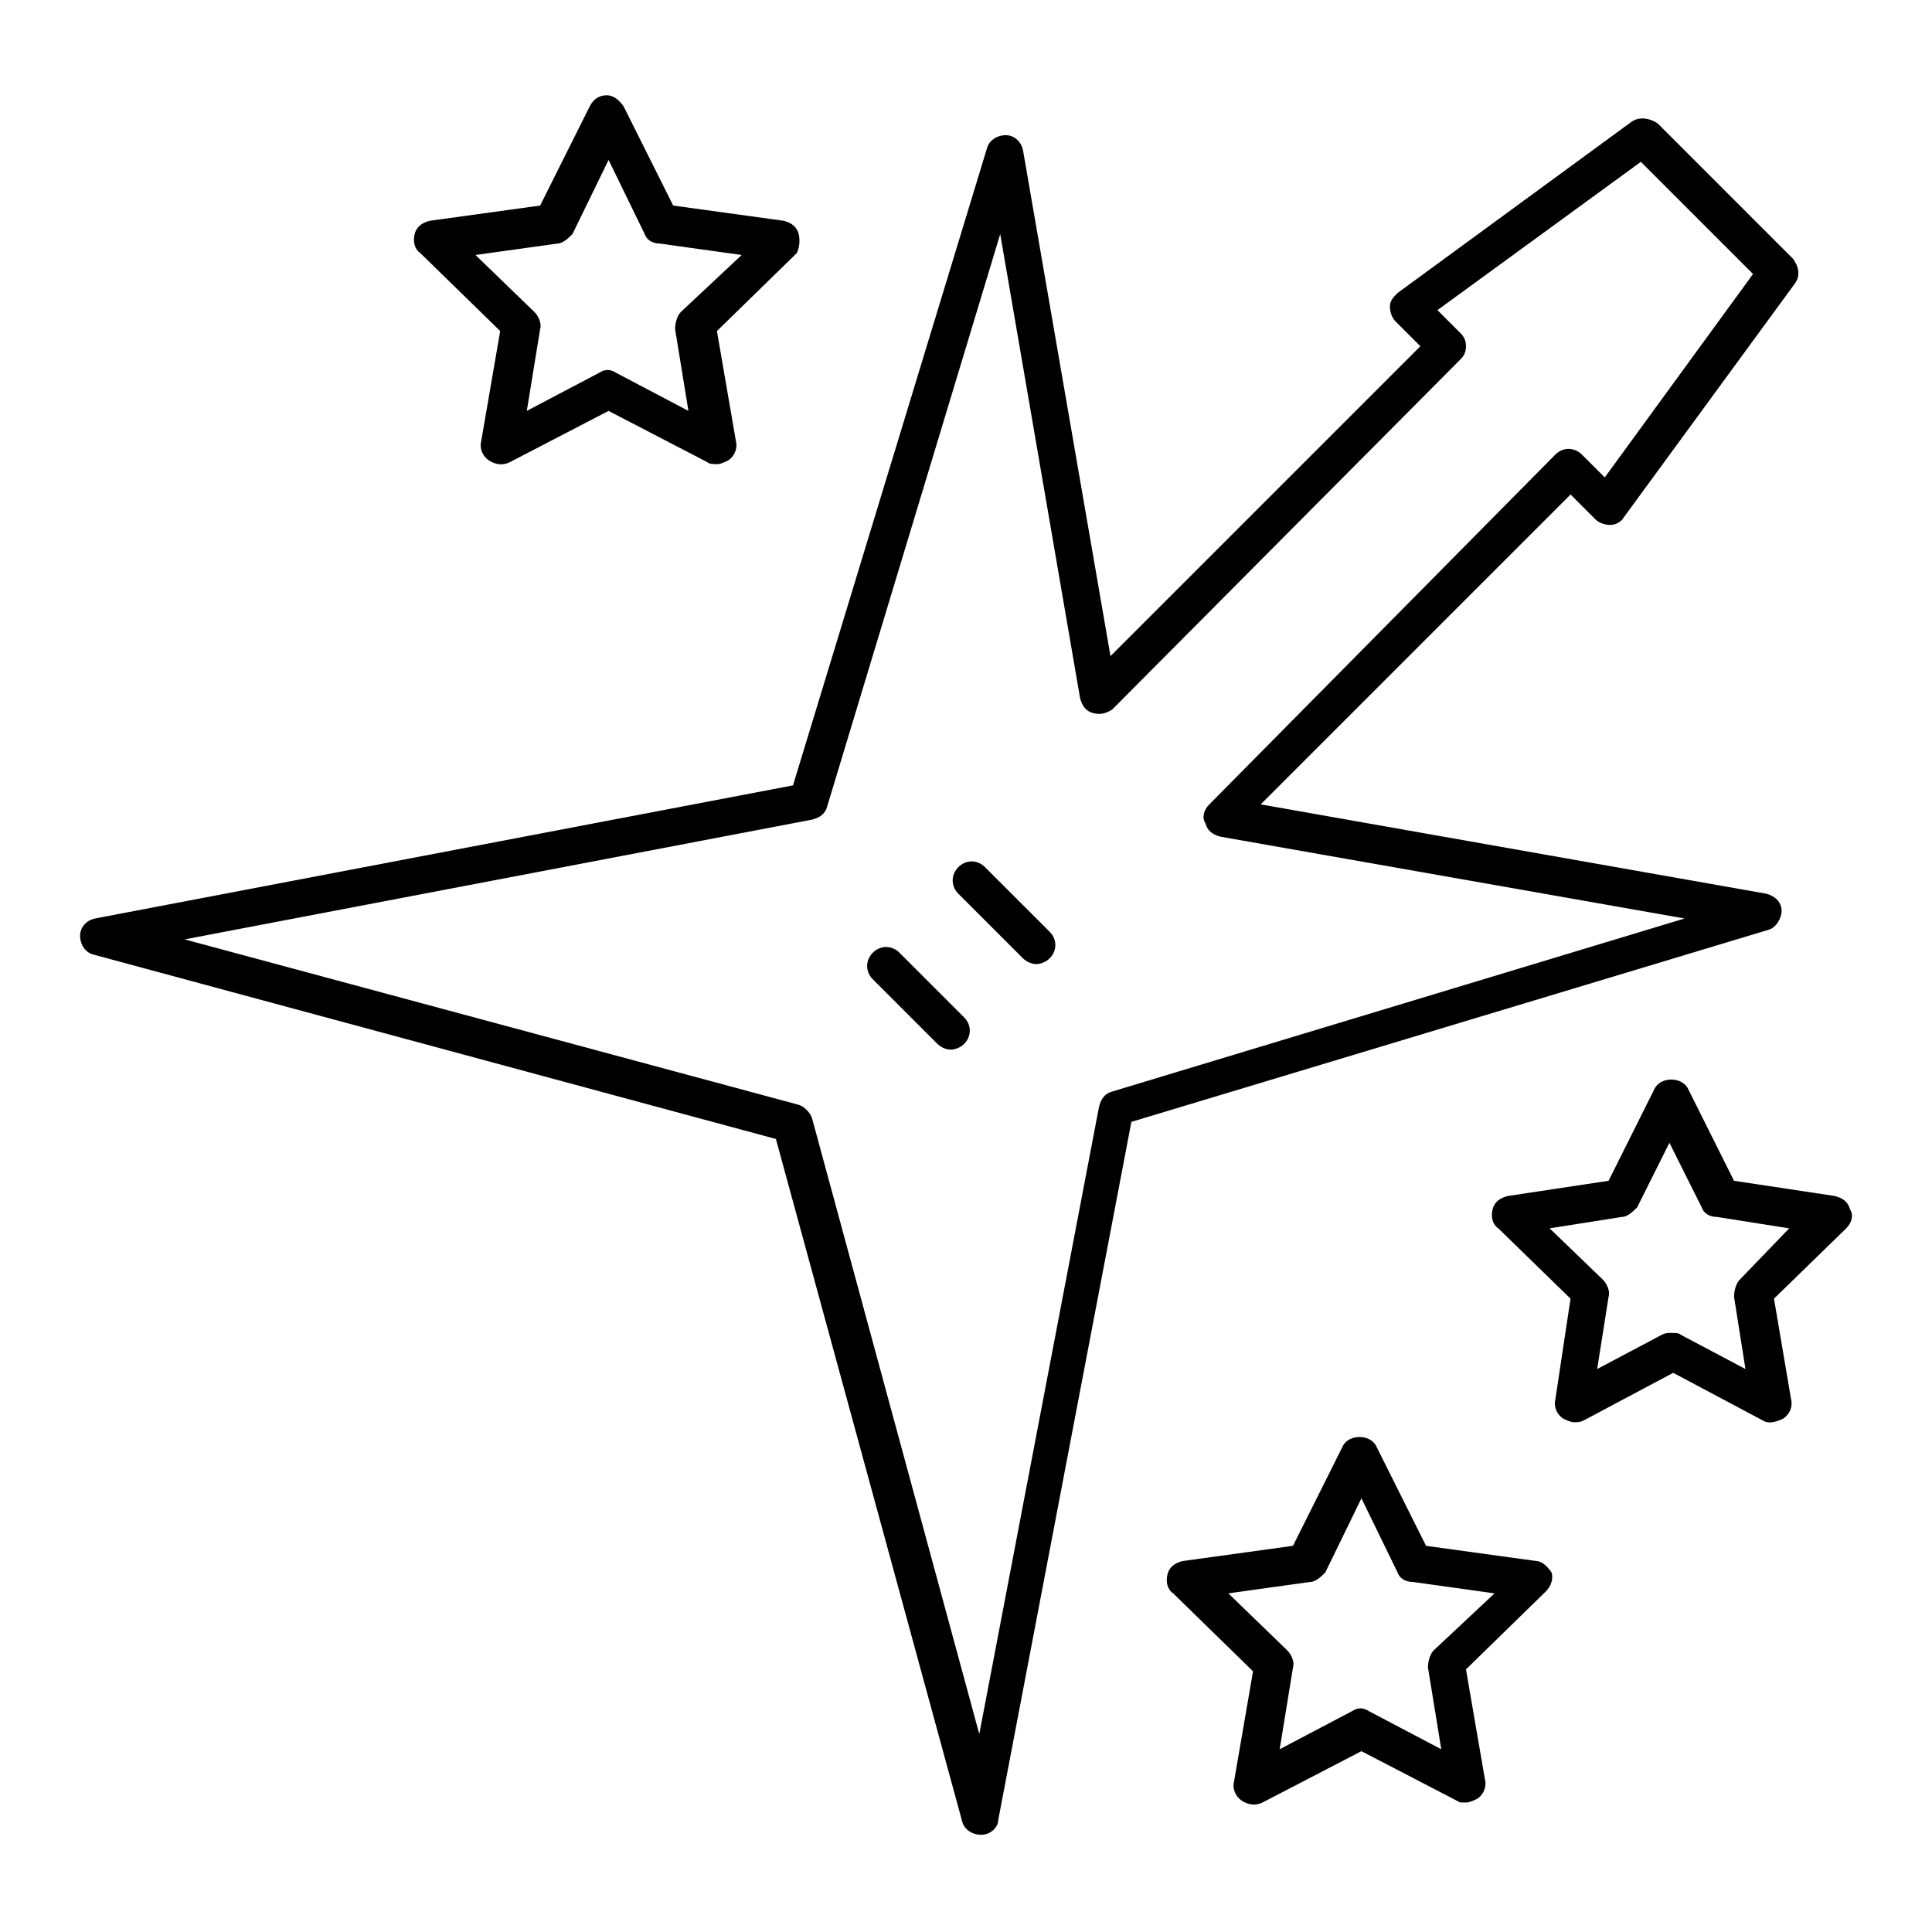
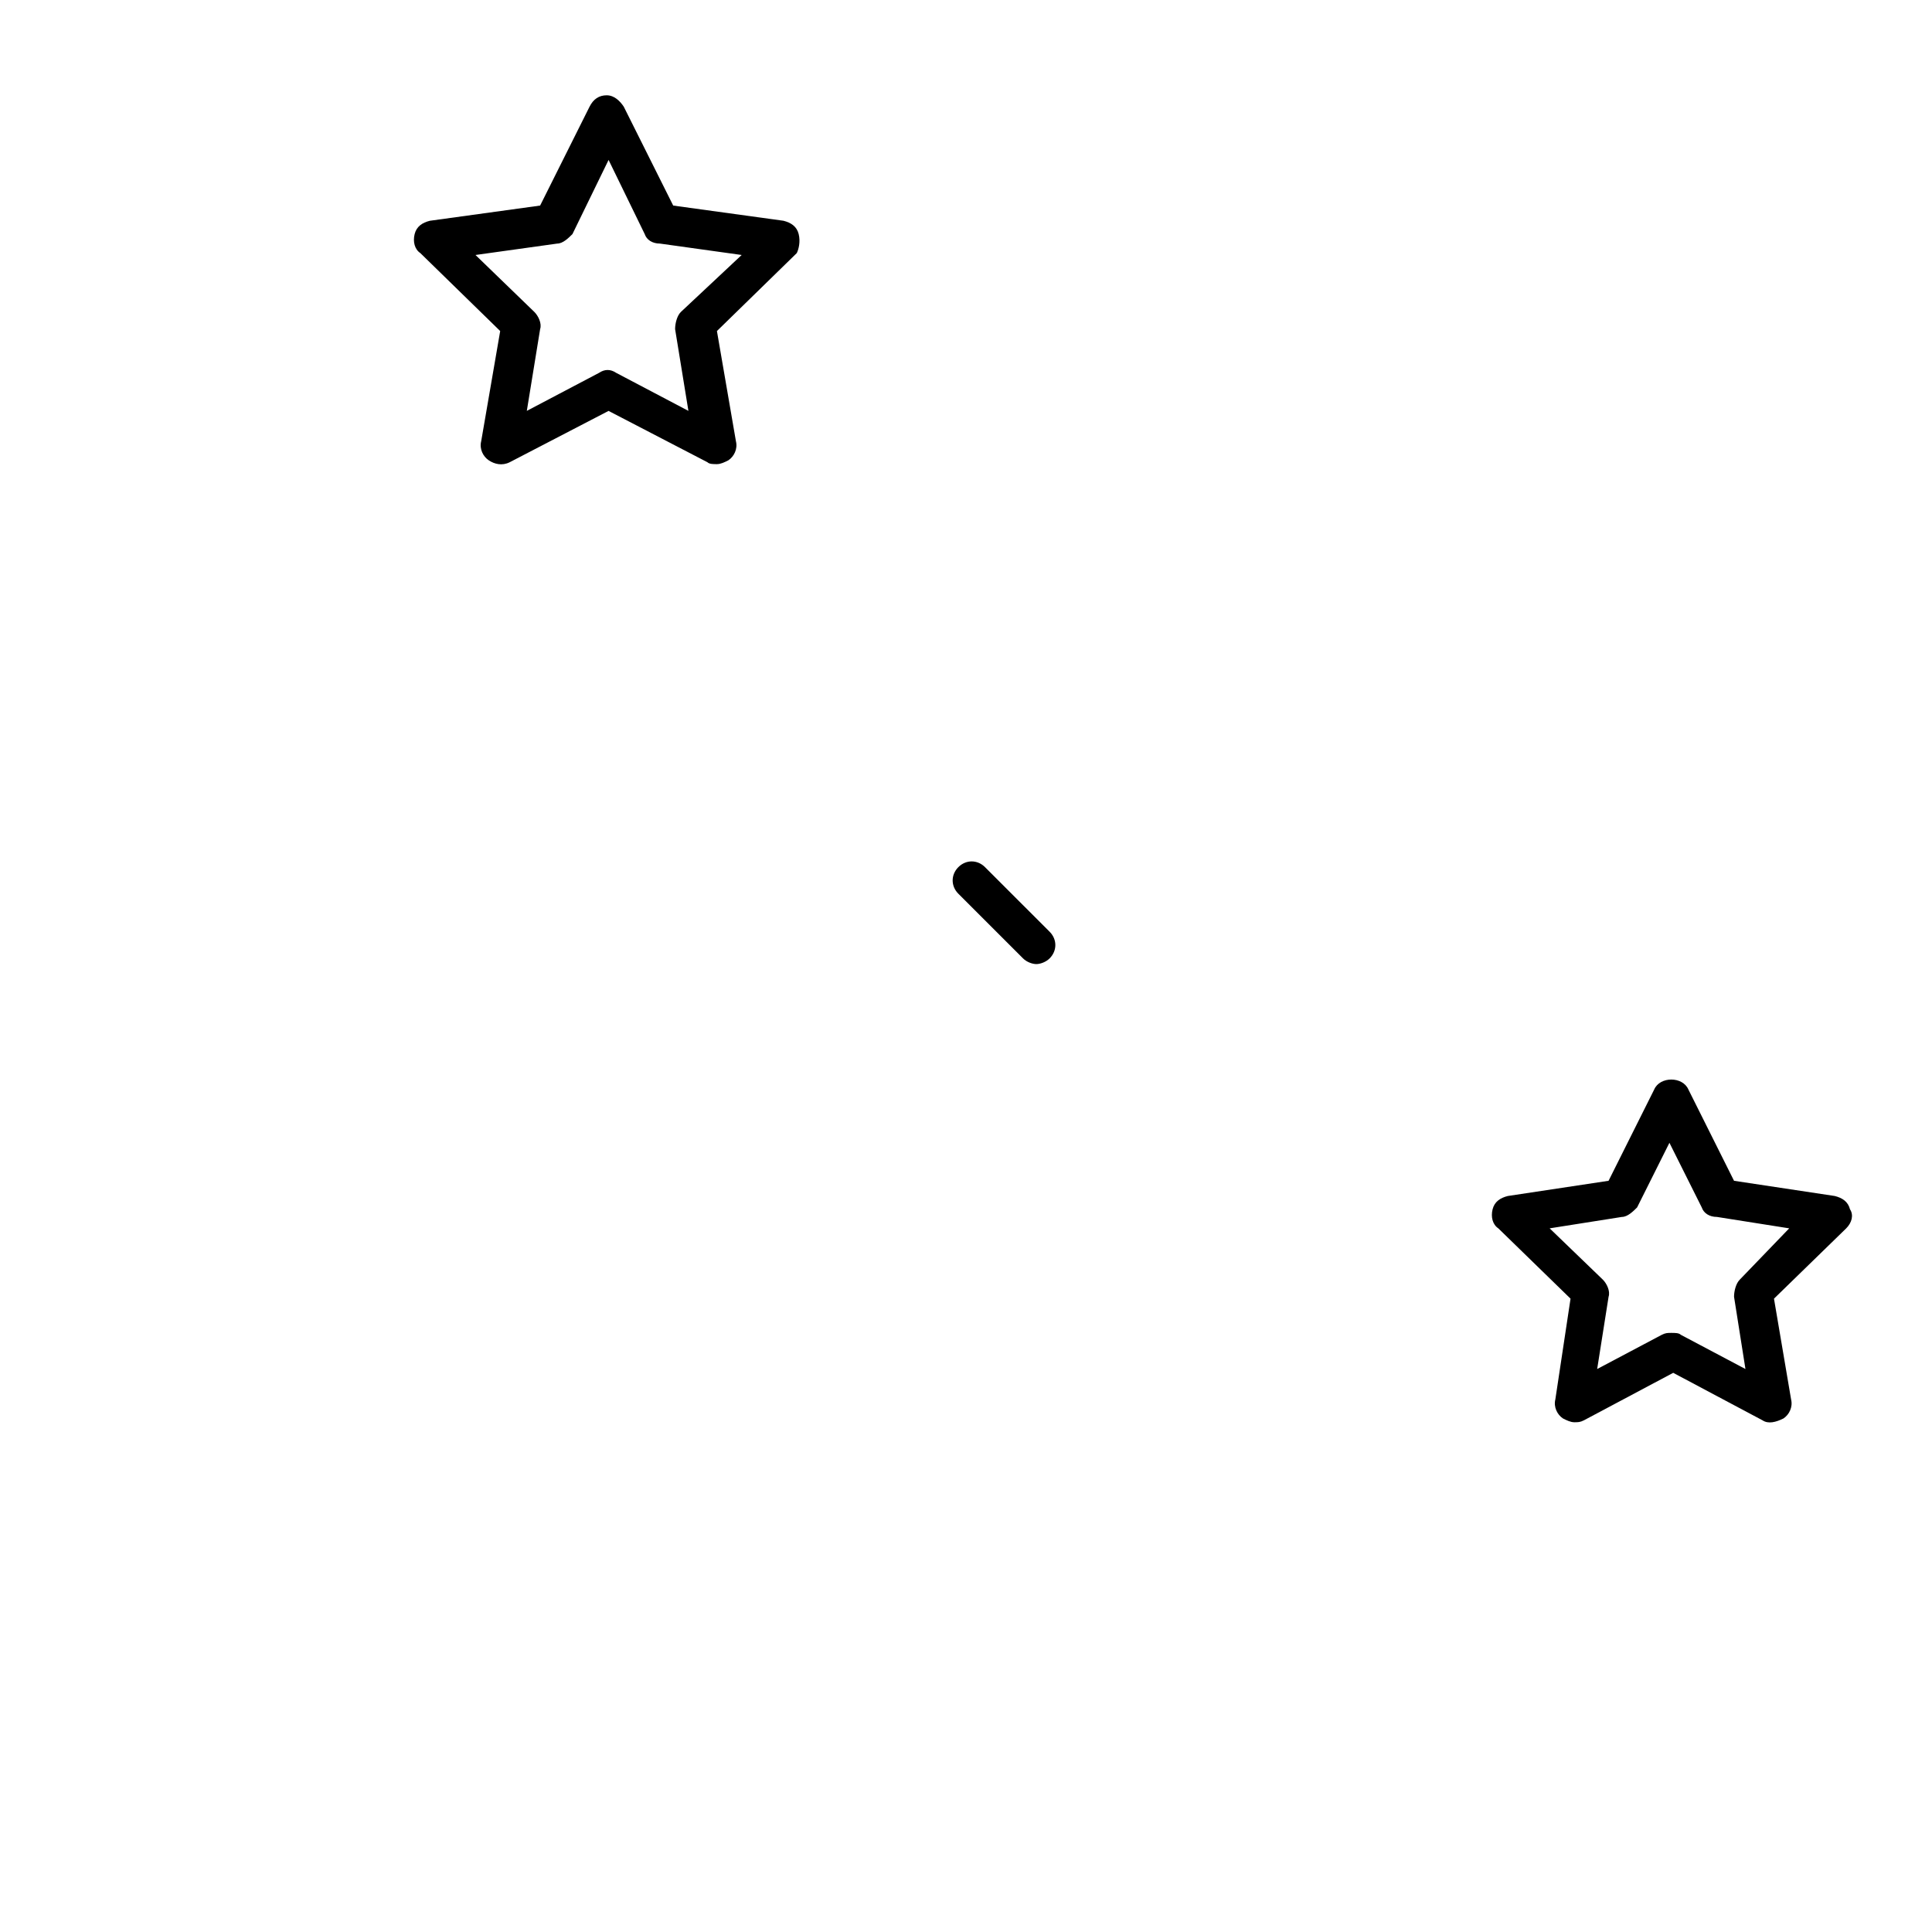
<svg xmlns="http://www.w3.org/2000/svg" fill="#000000" width="800px" height="800px" version="1.1" viewBox="144 144 512 512">
  <g>
-     <path d="m398.99 626.71c0.504 2.016 2.519 3.527 5.039 3.527s4.535-2.016 4.535-4.031l35.266-184.9 168.78-50.883c2.016-0.504 3.527-3.023 3.527-5.039 0-2.519-2.016-4.031-4.031-4.535l-134.01-23.68 82.121-82.121 6.551 6.551c1.008 1.008 2.519 1.512 4.031 1.512s3.023-1.008 3.527-2.016l45.344-61.969c1.512-2.016 1.008-4.535-0.504-6.551l-35.77-35.77c-2.023-1.508-5.047-2.012-7.062-0.5l-61.969 45.344c-1.008 1.008-2.016 2.016-2.016 3.527 0 1.512 0.504 3.023 1.512 4.031l6.551 6.551-82.121 82.117-23.176-134.02c-0.504-2.519-2.519-4.031-4.535-4.031-2.519 0-4.535 1.512-5.039 3.527l-51.387 168.78-184.9 35.266c-2.519 0.504-4.031 2.519-4.031 4.535 0 2.519 1.512 4.535 3.527 5.039l180.87 48.871zm-39.801-265.5c2.016-0.504 3.527-1.512 4.031-3.527l45.848-151.65 21.156 122.93c0.504 2.016 1.512 3.527 3.527 4.031 2.016 0.504 3.527 0 5.039-1.008l92.195-92.699c1.008-1.008 1.512-2.016 1.512-3.527 0-1.512-0.504-2.519-1.512-3.527l-6.047-6.047 53.906-39.297 29.727 29.727-39.297 53.906-6.047-6.047c-2.016-2.016-5.039-2.016-7.055 0l-91.691 92.703c-1.512 1.512-2.016 3.527-1.008 5.039 0.504 2.016 2.016 3.023 4.031 3.527l122.93 21.664-151.65 45.848c-2.016 0.504-3.023 2.016-3.527 4.031l-31.738 166.26-44.332-163.24c-0.504-1.512-2.016-3.023-3.527-3.527l-162.73-43.832z" />
    <path d="m415.11 397.98c1.008 1.008 2.519 1.512 3.527 1.512s2.519-0.504 3.527-1.512c2.016-2.016 2.016-5.039 0-7.055l-17.133-17.129c-2.016-2.016-5.039-2.016-7.055 0s-2.016 5.039 0 7.055z" />
-     <path d="m392.44 420.66c1.008 1.008 2.519 1.512 3.527 1.512s2.519-0.504 3.527-1.512c2.016-2.016 2.016-5.039 0-7.055l-17.129-17.129c-2.016-2.016-5.039-2.016-7.055 0s-2.016 5.039 0 7.055z" />
-     <path d="m355.66 206.03c-0.504-2.016-2.016-3.023-4.031-3.527l-29.223-4.027-13.098-26.199c-1.008-1.512-2.519-3.023-4.535-3.023s-3.527 1.008-4.535 3.023l-13.098 26.199-29.223 4.031c-2.016 0.504-3.527 1.512-4.031 3.527s0 4.031 1.512 5.039l21.16 20.656-5.039 29.223c-0.504 2.016 0.504 4.031 2.016 5.039 1.512 1.008 3.527 1.512 5.543 0.504l26.199-13.602 26.199 13.602c0.504 0.504 1.512 0.504 2.519 0.504s2.016-0.504 3.023-1.008c1.512-1.008 2.519-3.023 2.016-5.039l-5.039-29.223 21.16-20.656c0.504-1.012 1.008-3.027 0.504-5.043zm-31.238 20.656c-1.008 1.008-1.512 3.023-1.512 4.535l3.527 21.664-19.145-10.078c-1.512-1.008-3.023-1.008-4.535 0l-19.145 10.078 3.527-21.664c0.504-1.512-0.504-3.527-1.512-4.535l-15.617-15.113 21.664-3.023c1.512 0 3.023-1.512 4.031-2.519l9.574-19.648 9.574 19.648c0.504 1.512 2.016 2.519 4.031 2.519l21.664 3.023z" />
-     <path d="m551.14 557.69-29.223-4.031-13.098-26.199c-1.512-3.527-7.559-3.527-9.07 0l-13.098 26.199-29.223 4.031c-2.016 0.504-3.527 1.512-4.031 3.527-0.504 2.016 0 4.031 1.512 5.039l21.16 20.656-5.039 29.223c-0.504 2.016 0.504 4.031 2.016 5.039 1.512 1.008 3.527 1.512 5.543 0.504l26.199-13.602 26.199 13.602c0-0.004 1.008-0.004 1.512-0.004 1.008 0 2.016-0.504 3.023-1.008 1.512-1.008 2.519-3.023 2.016-5.039l-5.039-29.223 21.16-20.656c1.512-1.512 2.016-3.527 1.512-5.039-1.008-1.508-2.519-3.019-4.031-3.019zm-27.203 23.68c-1.008 1.008-1.512 3.023-1.512 4.535l3.527 21.664-19.145-10.078c-1.512-1.008-3.023-1.008-4.535 0l-19.145 10.078 3.527-21.664c0.504-1.512-0.504-3.527-1.512-4.535l-15.617-15.113 21.664-3.023c1.512 0 3.023-1.512 4.031-2.519l9.574-19.648 9.574 19.648c0.504 1.512 2.016 2.519 4.031 2.519l21.664 3.023z" />
+     <path d="m355.66 206.03c-0.504-2.016-2.016-3.023-4.031-3.527l-29.223-4.027-13.098-26.199c-1.008-1.512-2.519-3.023-4.535-3.023s-3.527 1.008-4.535 3.023l-13.098 26.199-29.223 4.031c-2.016 0.504-3.527 1.512-4.031 3.527s0 4.031 1.512 5.039l21.16 20.656-5.039 29.223c-0.504 2.016 0.504 4.031 2.016 5.039 1.512 1.008 3.527 1.512 5.543 0.504l26.199-13.602 26.199 13.602c0.504 0.504 1.512 0.504 2.519 0.504s2.016-0.504 3.023-1.008c1.512-1.008 2.519-3.023 2.016-5.039l-5.039-29.223 21.16-20.656c0.504-1.012 1.008-3.027 0.504-5.043zm-31.238 20.656c-1.008 1.008-1.512 3.023-1.512 4.535l3.527 21.664-19.145-10.078c-1.512-1.008-3.023-1.008-4.535 0l-19.145 10.078 3.527-21.664c0.504-1.512-0.504-3.527-1.512-4.535l-15.617-15.113 21.664-3.023c1.512 0 3.023-1.512 4.031-2.519l9.574-19.648 9.574 19.648c0.504 1.512 2.016 2.519 4.031 2.519l21.664 3.023" />
    <path d="m634.27 464.48c-0.504-2.016-2.016-3.023-4.031-3.527l-26.703-4.031-12.09-24.184c-1.512-3.527-7.559-3.527-9.07 0l-12.09 24.184-26.703 4.031c-2.016 0.504-3.527 1.512-4.031 3.527-0.504 2.016 0 4.031 1.512 5.039l19.145 18.641-4.027 26.703c-0.504 2.016 0.504 4.031 2.016 5.039 1.008 0.504 2.016 1.008 3.023 1.008s1.512 0 2.519-0.504l23.68-12.594 23.68 12.594c1.512 1.008 3.527 0.504 5.543-0.504 1.512-1.008 2.519-3.023 2.016-5.039l-4.535-26.703 19.145-18.641c1.508-1.512 2.012-3.527 1.004-5.039zm-29.219 18.645c-1.008 1.008-1.512 3.023-1.512 4.535l3.023 19.145-17.129-9.07c-0.504-0.504-1.512-0.504-2.519-0.504-1.008 0-1.512 0-2.519 0.504l-17.129 9.07 3.023-19.145c0.504-1.512-0.504-3.527-1.512-4.535l-14.105-13.602 19.145-3.023c1.512 0 3.023-1.512 4.031-2.519l8.566-17.129 8.566 17.129c0.504 1.512 2.016 2.519 4.031 2.519l19.145 3.023z" />
  </g>
</svg>